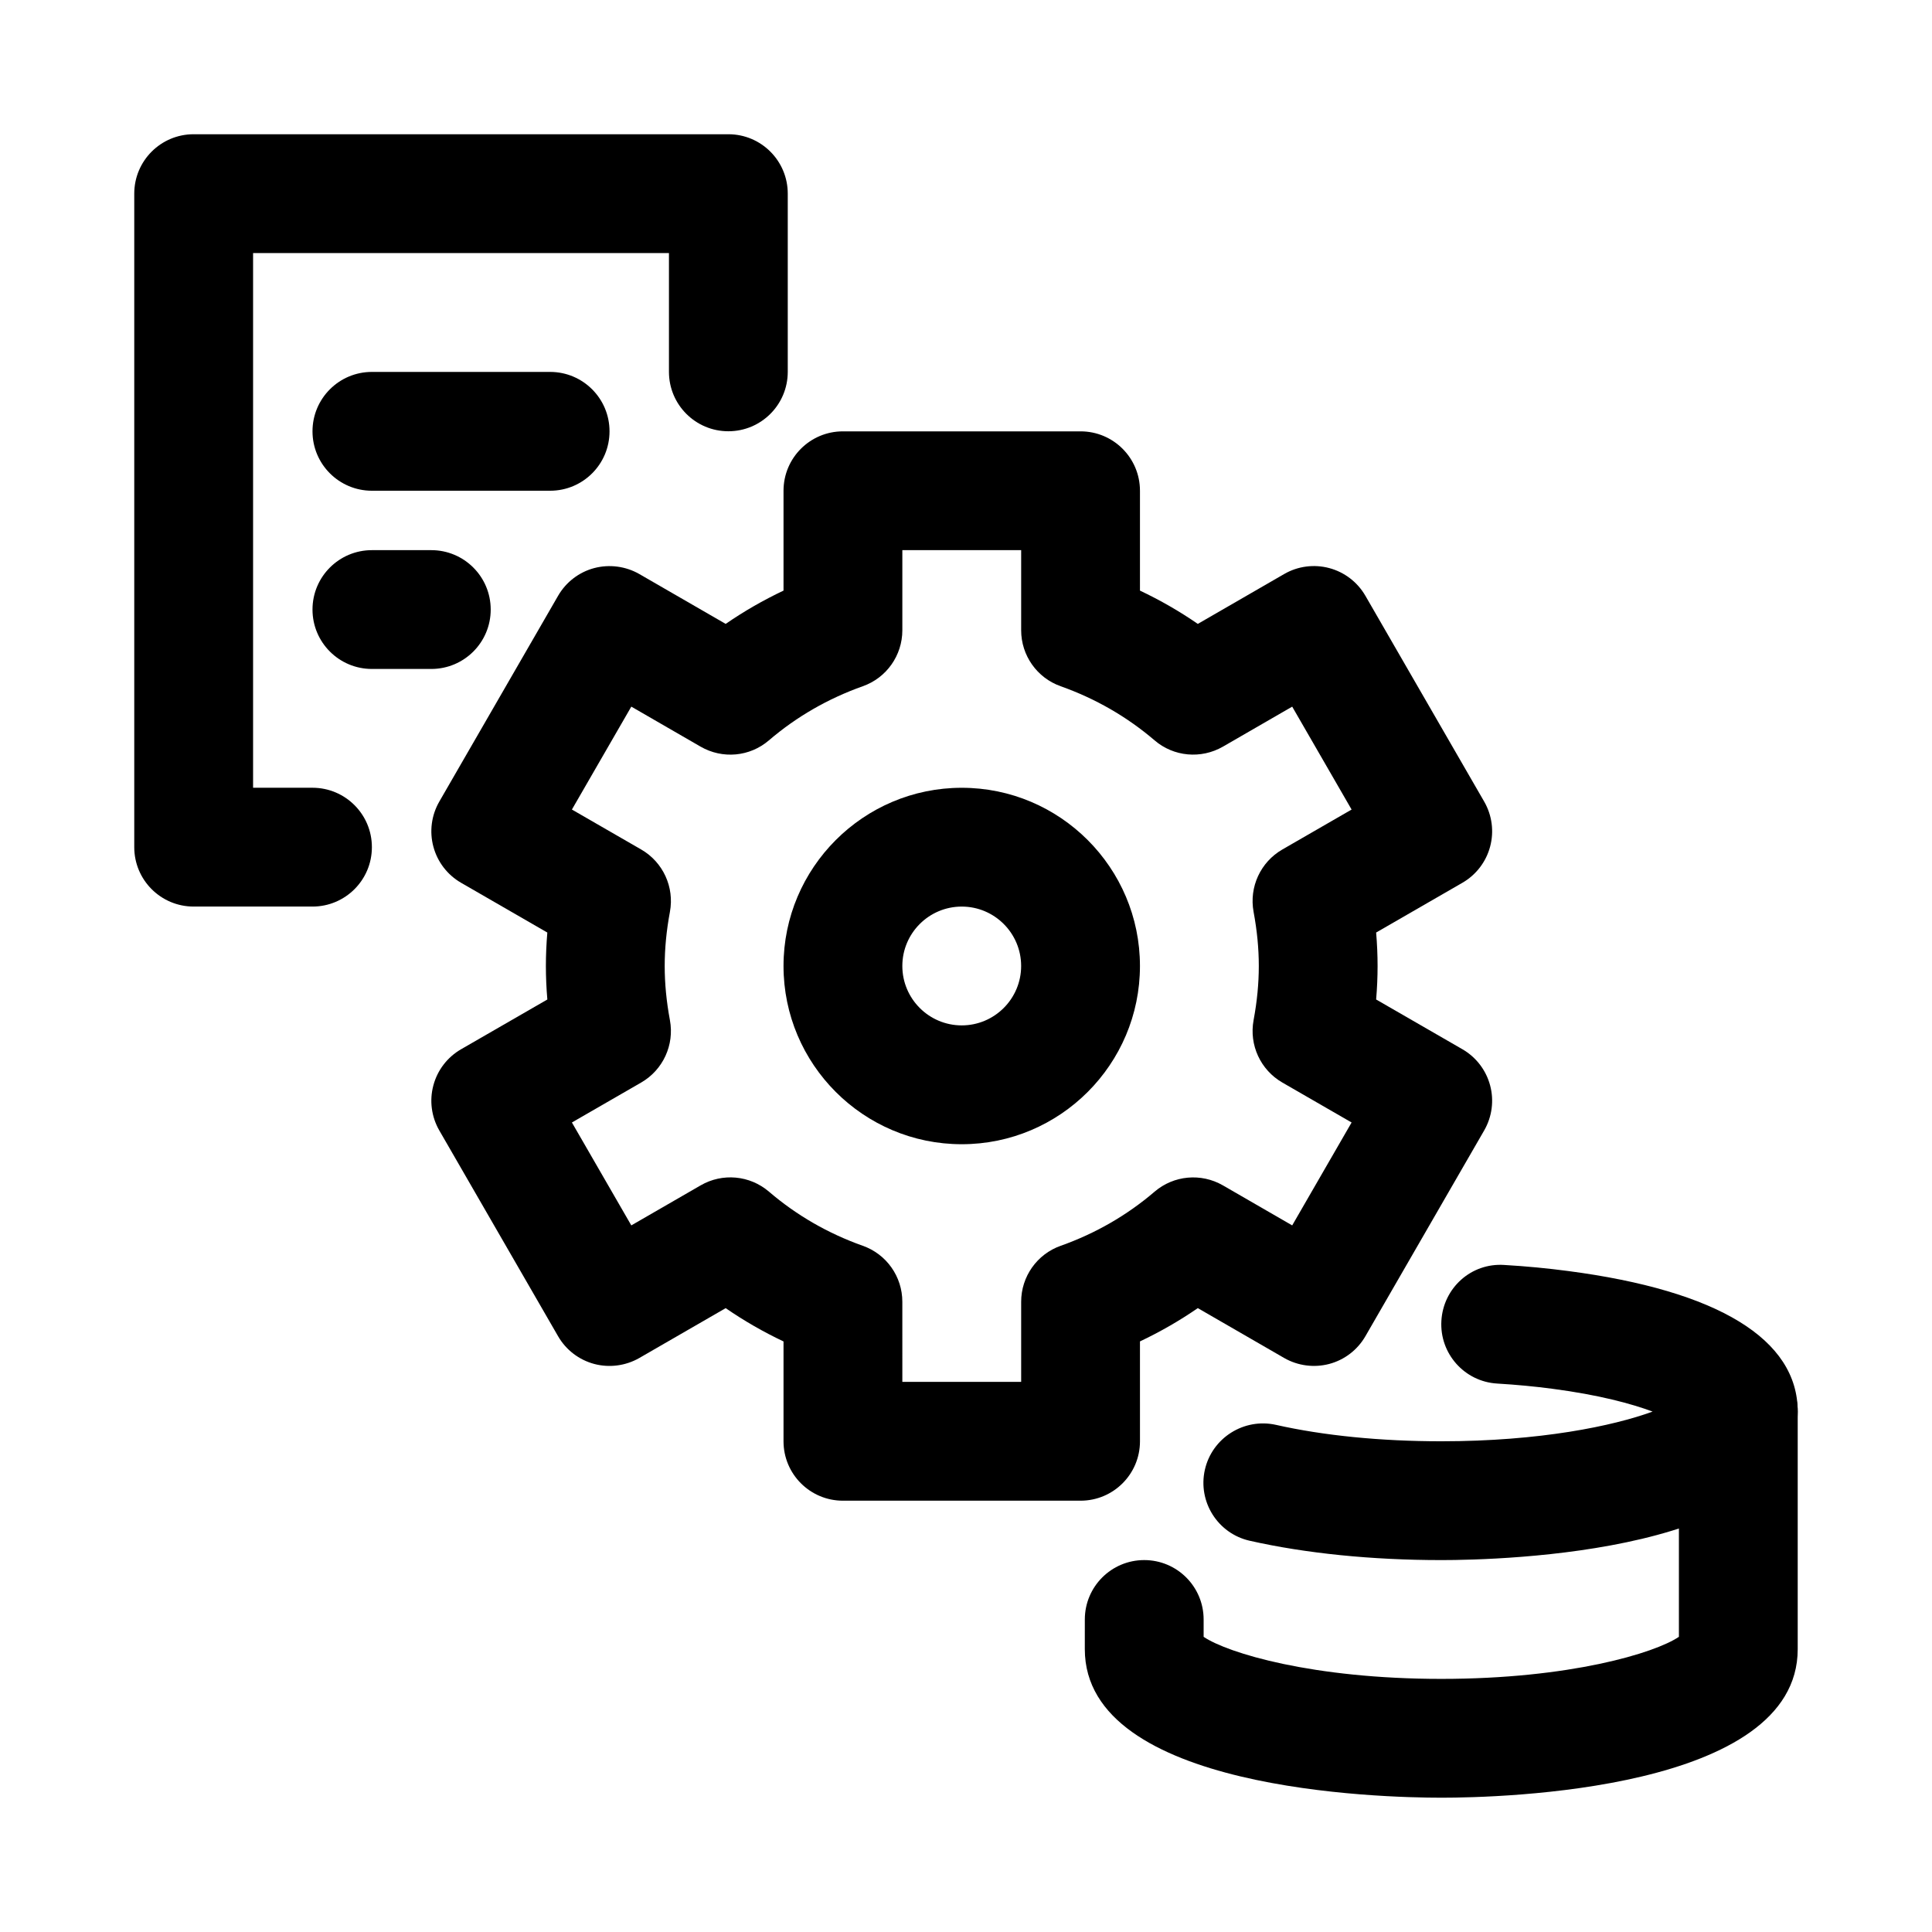
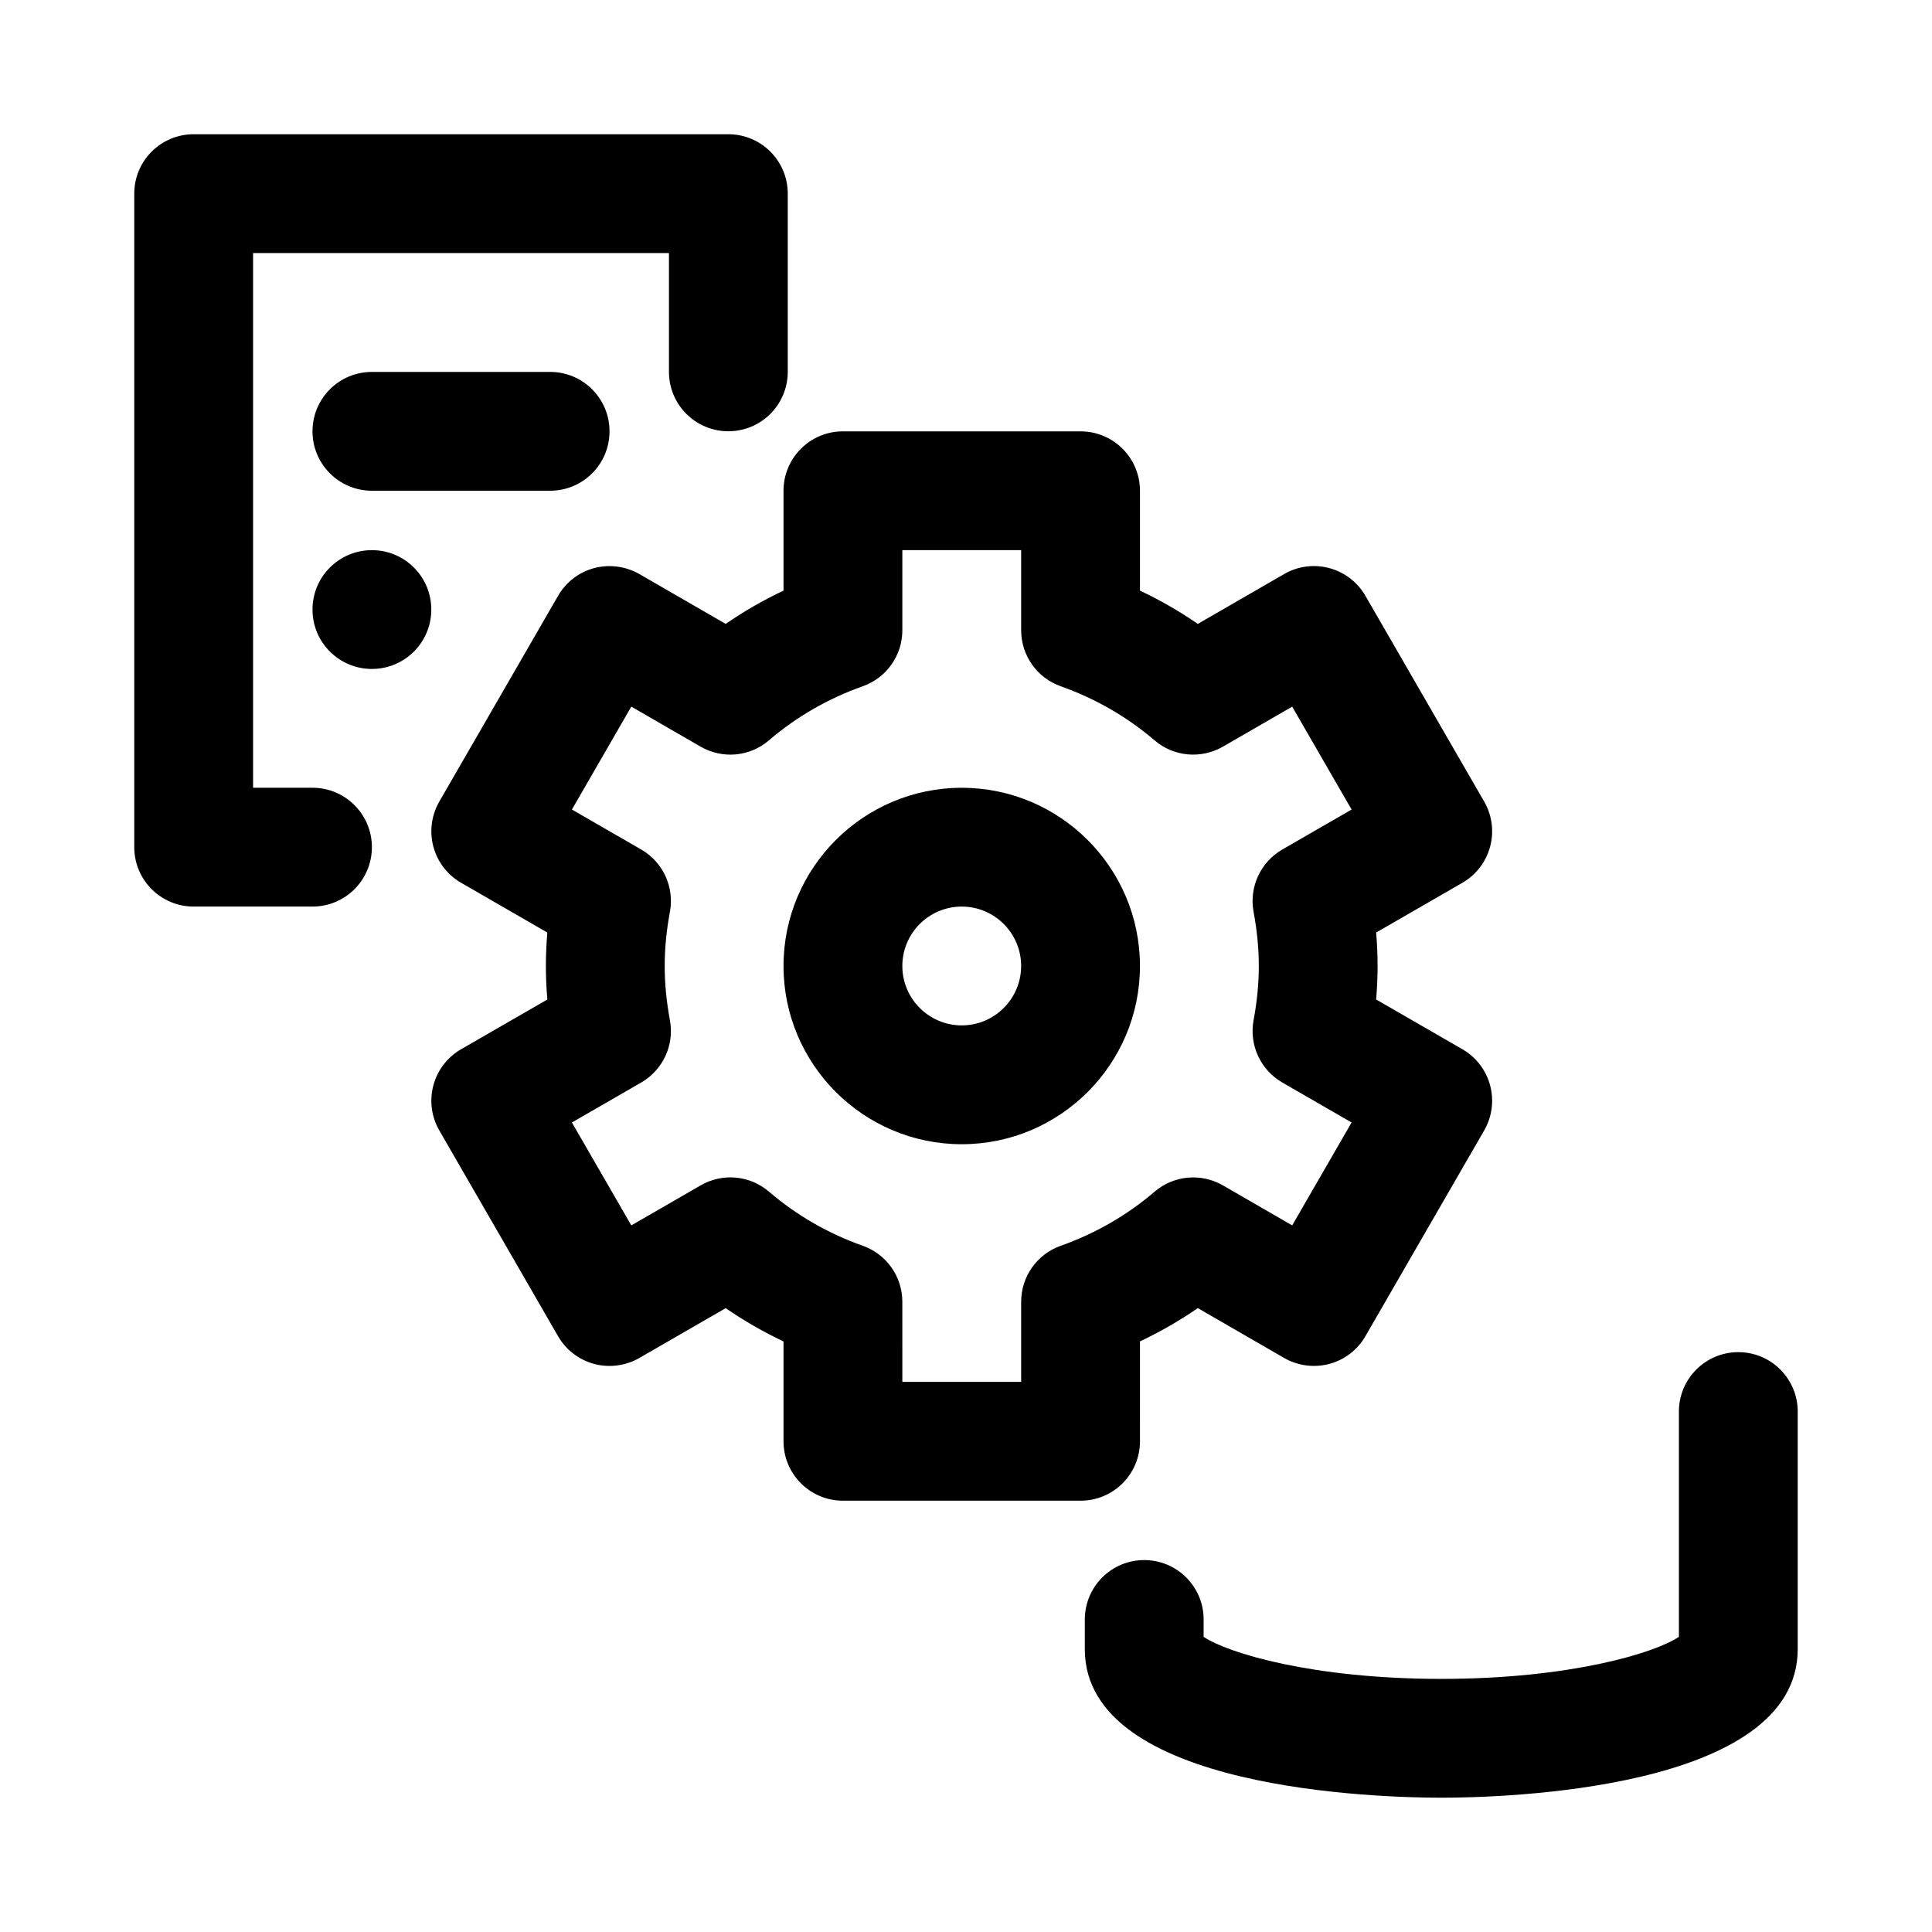
<svg xmlns="http://www.w3.org/2000/svg" fill="#000000" width="800px" height="800px" version="1.1" viewBox="144 144 512 512">
  <g>
    <path d="m430.36 541.7h-62.977c-8.695 0-15.742-7.043-15.742-15.742v-26.461c-5.352-2.535-10.469-5.473-15.328-8.824l-22.902 13.219c-3.629 2.074-7.941 2.629-11.945 1.566-4.035-1.078-7.473-3.719-9.562-7.332l-31.488-54.551c-2.082-3.613-2.652-7.918-1.566-11.945 1.078-4.043 3.719-7.473 7.332-9.562l22.871-13.191c-0.258-3-0.387-5.965-0.387-8.871s0.129-5.871 0.383-8.871l-22.867-13.195c-3.613-2.09-6.25-5.519-7.332-9.562-1.082-4.027-0.516-8.332 1.566-11.945l31.488-54.551c2.09-3.613 5.527-6.258 9.562-7.332 4.027-1.062 8.34-0.492 11.945 1.566l22.902 13.223c4.859-3.352 9.98-6.289 15.328-8.824v-26.461c0-8.703 7.051-15.742 15.742-15.742h62.977c8.695 0 15.742 7.043 15.742 15.742v26.461c5.352 2.535 10.469 5.473 15.328 8.824l22.902-13.223c3.613-2.09 7.918-2.644 11.945-1.566 4.035 1.078 7.473 3.719 9.562 7.332l31.488 54.551c2.082 3.613 2.652 7.918 1.566 11.945-1.082 4.043-3.719 7.473-7.332 9.562l-22.871 13.191c0.254 2.996 0.383 5.965 0.383 8.871s-0.129 5.871-0.383 8.871l22.871 13.191c3.613 2.09 6.25 5.519 7.332 9.562 1.082 4.027 0.516 8.332-1.566 11.945l-31.488 54.551c-2.09 3.613-5.527 6.258-9.562 7.332-4.012 1.062-8.332 0.508-11.945-1.566l-22.902-13.223c-4.859 3.352-9.98 6.289-15.328 8.824l0.004 26.465c0 8.703-7.051 15.746-15.746 15.746zm-47.23-31.488h31.488v-21.234c0-6.672 4.207-12.625 10.492-14.836 9.18-3.258 17.551-8.07 24.863-14.332 5.082-4.352 12.332-4.996 18.105-1.676l18.367 10.609 15.742-27.273-18.367-10.594c-5.773-3.336-8.824-9.945-7.609-16.512 0.93-5.012 1.383-9.703 1.383-14.359 0-4.66-0.453-9.348-1.383-14.359-1.215-6.566 1.836-13.176 7.609-16.512l18.367-10.594-15.742-27.273-18.367 10.609c-5.789 3.32-13.039 2.676-18.105-1.676-7.312-6.258-15.684-11.07-24.863-14.332-6.289-2.215-10.492-8.164-10.492-14.836v-21.238h-31.488v21.234c0 6.672-4.207 12.625-10.492 14.836-9.18 3.258-17.551 8.07-24.863 14.332-5.074 4.367-12.316 5.012-18.105 1.676l-18.367-10.609-15.742 27.273 18.367 10.594c5.773 3.336 8.824 9.945 7.609 16.512-0.93 5.016-1.383 9.703-1.383 14.363s0.453 9.348 1.383 14.359c1.215 6.566-1.836 13.176-7.609 16.512l-18.367 10.594 15.742 27.273 18.375-10.609c5.766-3.336 13.023-2.691 18.113 1.676 7.305 6.258 15.66 11.07 24.844 14.332 6.289 2.215 10.492 8.164 10.492 14.836z" />
    <path d="m398.87 447.23c-26.047 0-47.23-21.188-47.23-47.23 0-26.047 21.188-47.23 47.23-47.23 26.047 0 47.23 21.188 47.23 47.23 0.004 26.043-21.184 47.23-47.23 47.23zm0-62.977c-8.68 0-15.742 7.055-15.742 15.742s7.062 15.742 15.742 15.742c8.68 0 15.742-7.055 15.742-15.742 0.004-8.684-7.062-15.742-15.742-15.742z" />
    <path d="m226.81 384.25h-31.488c-8.695 0-15.742-7.043-15.742-15.742v-173.19c0-8.703 7.051-15.742 15.742-15.742h141.7c8.695 0 15.742 7.043 15.742 15.742v47.23c0 8.703-7.051 15.742-15.742 15.742-8.695 0-15.742-7.043-15.742-15.742v-31.484h-110.21v141.7h15.742c8.695 0 15.742 7.043 15.742 15.742 0.004 8.703-7.047 15.746-15.742 15.746z" />
    <path d="m289.79 274.05h-47.23c-8.695 0-15.746-7.043-15.746-15.746s7.051-15.742 15.742-15.742h47.23c8.695 0 15.742 7.043 15.742 15.742 0.008 8.703-7.043 15.746-15.738 15.746z" />
-     <path d="m258.3 321.28h-15.742c-8.695 0-15.742-7.043-15.742-15.742 0-8.703 7.051-15.742 15.742-15.742h15.742c8.695 0 15.742 7.043 15.742 15.742 0.004 8.699-7.047 15.742-15.742 15.742z" />
+     <path d="m258.3 321.28h-15.742c-8.695 0-15.742-7.043-15.742-15.742 0-8.703 7.051-15.742 15.742-15.742c8.695 0 15.742 7.043 15.742 15.742 0.004 8.699-7.047 15.742-15.742 15.742z" />
    <path d="m525.95 620.41c-15.777 0-94.465-1.891-94.465-39.359l0.004-7.871c0-8.703 7.051-15.742 15.742-15.742 8.695 0 15.742 7.043 15.742 15.742v4.598c6.406 4.32 28.969 11.145 62.977 11.145 34.012 0 56.574-6.828 62.977-11.148v-59.699c0-8.703 7.051-15.742 15.742-15.742 8.695 0 15.742 7.043 15.742 15.742v62.977c0.004 37.469-78.684 39.359-94.461 39.359z" />
-     <path d="m525.95 557.44c-18.344 0-35.895-1.77-50.746-5.121-8.488-1.906-13.812-10.348-11.902-18.82 1.922-8.488 10.395-13.777 18.82-11.902 12.625 2.852 27.785 4.356 43.828 4.356 26.152 0 45.535-4.043 56.004-7.871-5.574-2.074-14.152-4.414-26.559-6.043-4.66-0.617-9.547-1.078-14.629-1.383-8.68-0.508-15.297-7.965-14.785-16.637 0.508-8.688 7.887-15.375 16.645-14.793 5.867 0.34 11.523 0.891 16.883 1.598 39.836 5.215 60.906 18.102 60.906 37.258 0 37.469-78.688 39.359-94.465 39.359z" />
  </g>
</svg>